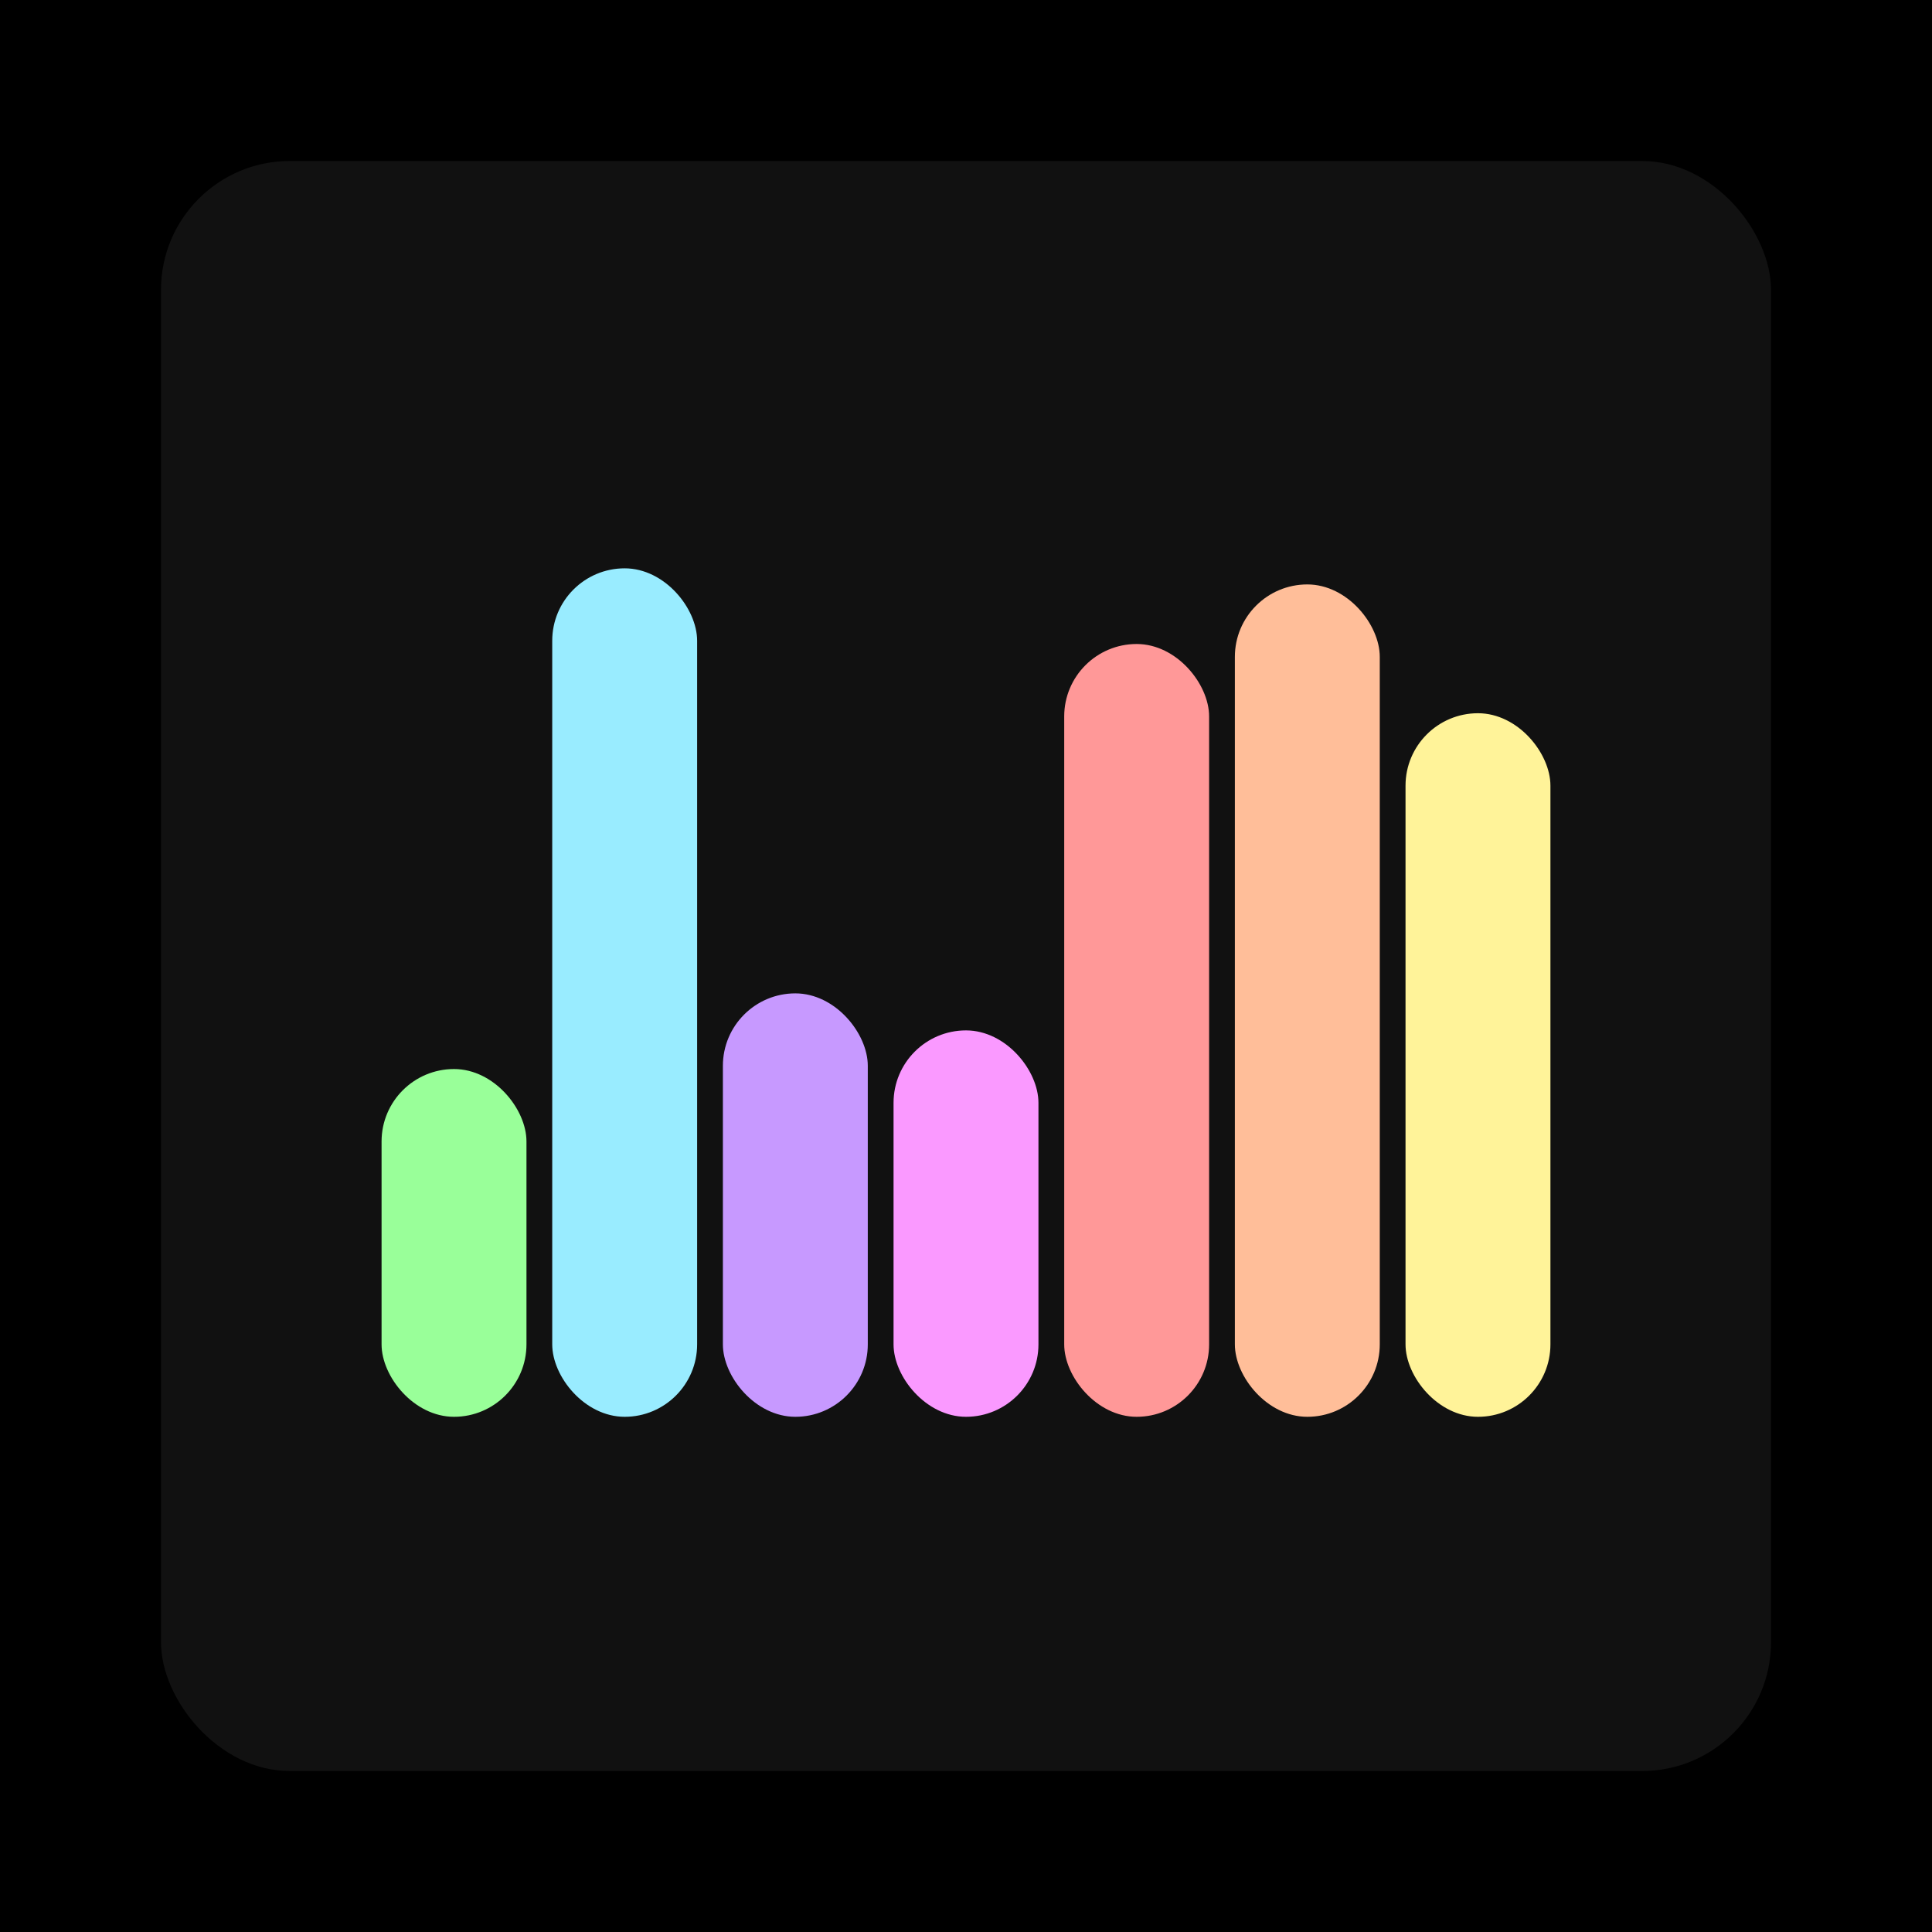
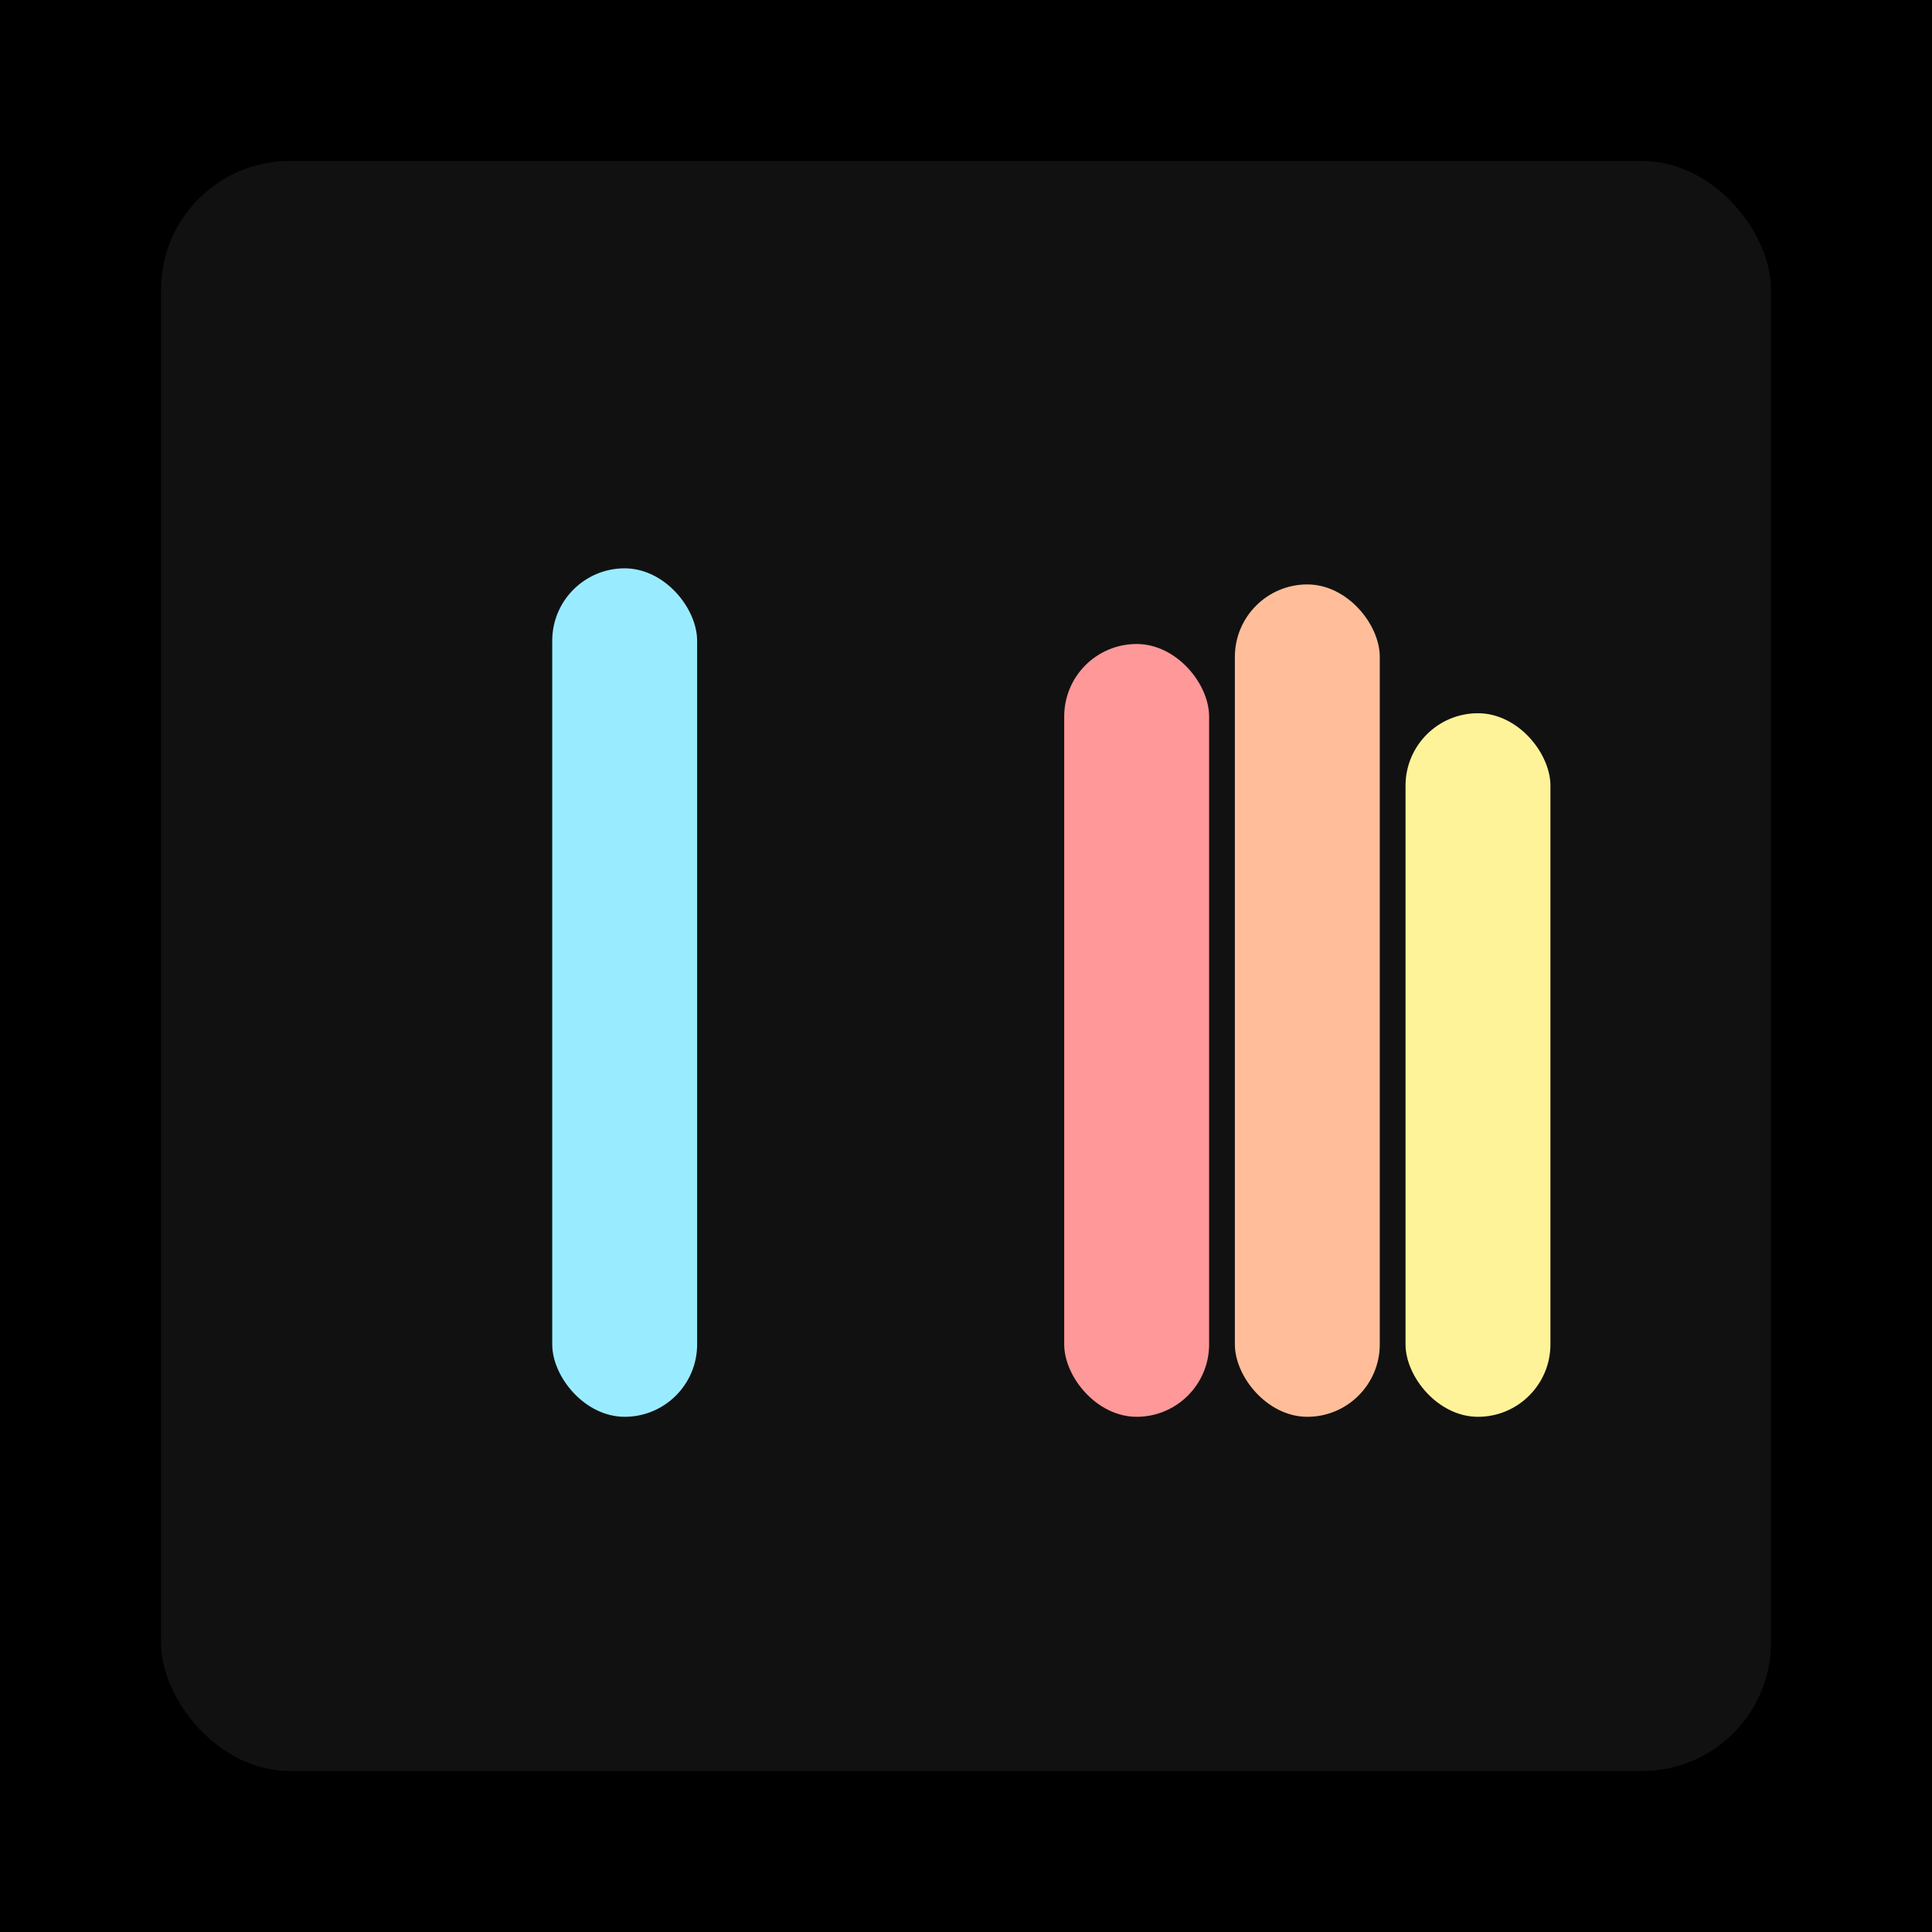
<svg xmlns="http://www.w3.org/2000/svg" width="1200" height="1200">
  <rect x="0" y="0" width="1200" height="1200" fill="#000000" />
  <rect x="100" y="100" width="1000" height="1000" fill="#111111" rx="80" ry="80" />
-   <rect x="237" y="664" width="90" height="216" fill="#99FF99" rx="45" ry="45" />
  <rect x="343" y="353" width="90" height="527" fill="#99ECFF" rx="45" ry="45" />
-   <rect x="449" y="617" width="90" height="263" fill="#C799FF" rx="45" ry="45" />
-   <rect x="555" y="640" width="90" height="240" fill="#FA99FF" rx="45" ry="45" />
  <rect x="661" y="400" width="90" height="480" fill="#FF9898" rx="45" ry="45" />
  <rect x="767" y="363" width="90" height="517" fill="#FFBE99" rx="45" ry="45" />
  <rect x="873" y="443" width="90" height="437" fill="#FFF399" rx="45" ry="45" />
</svg>